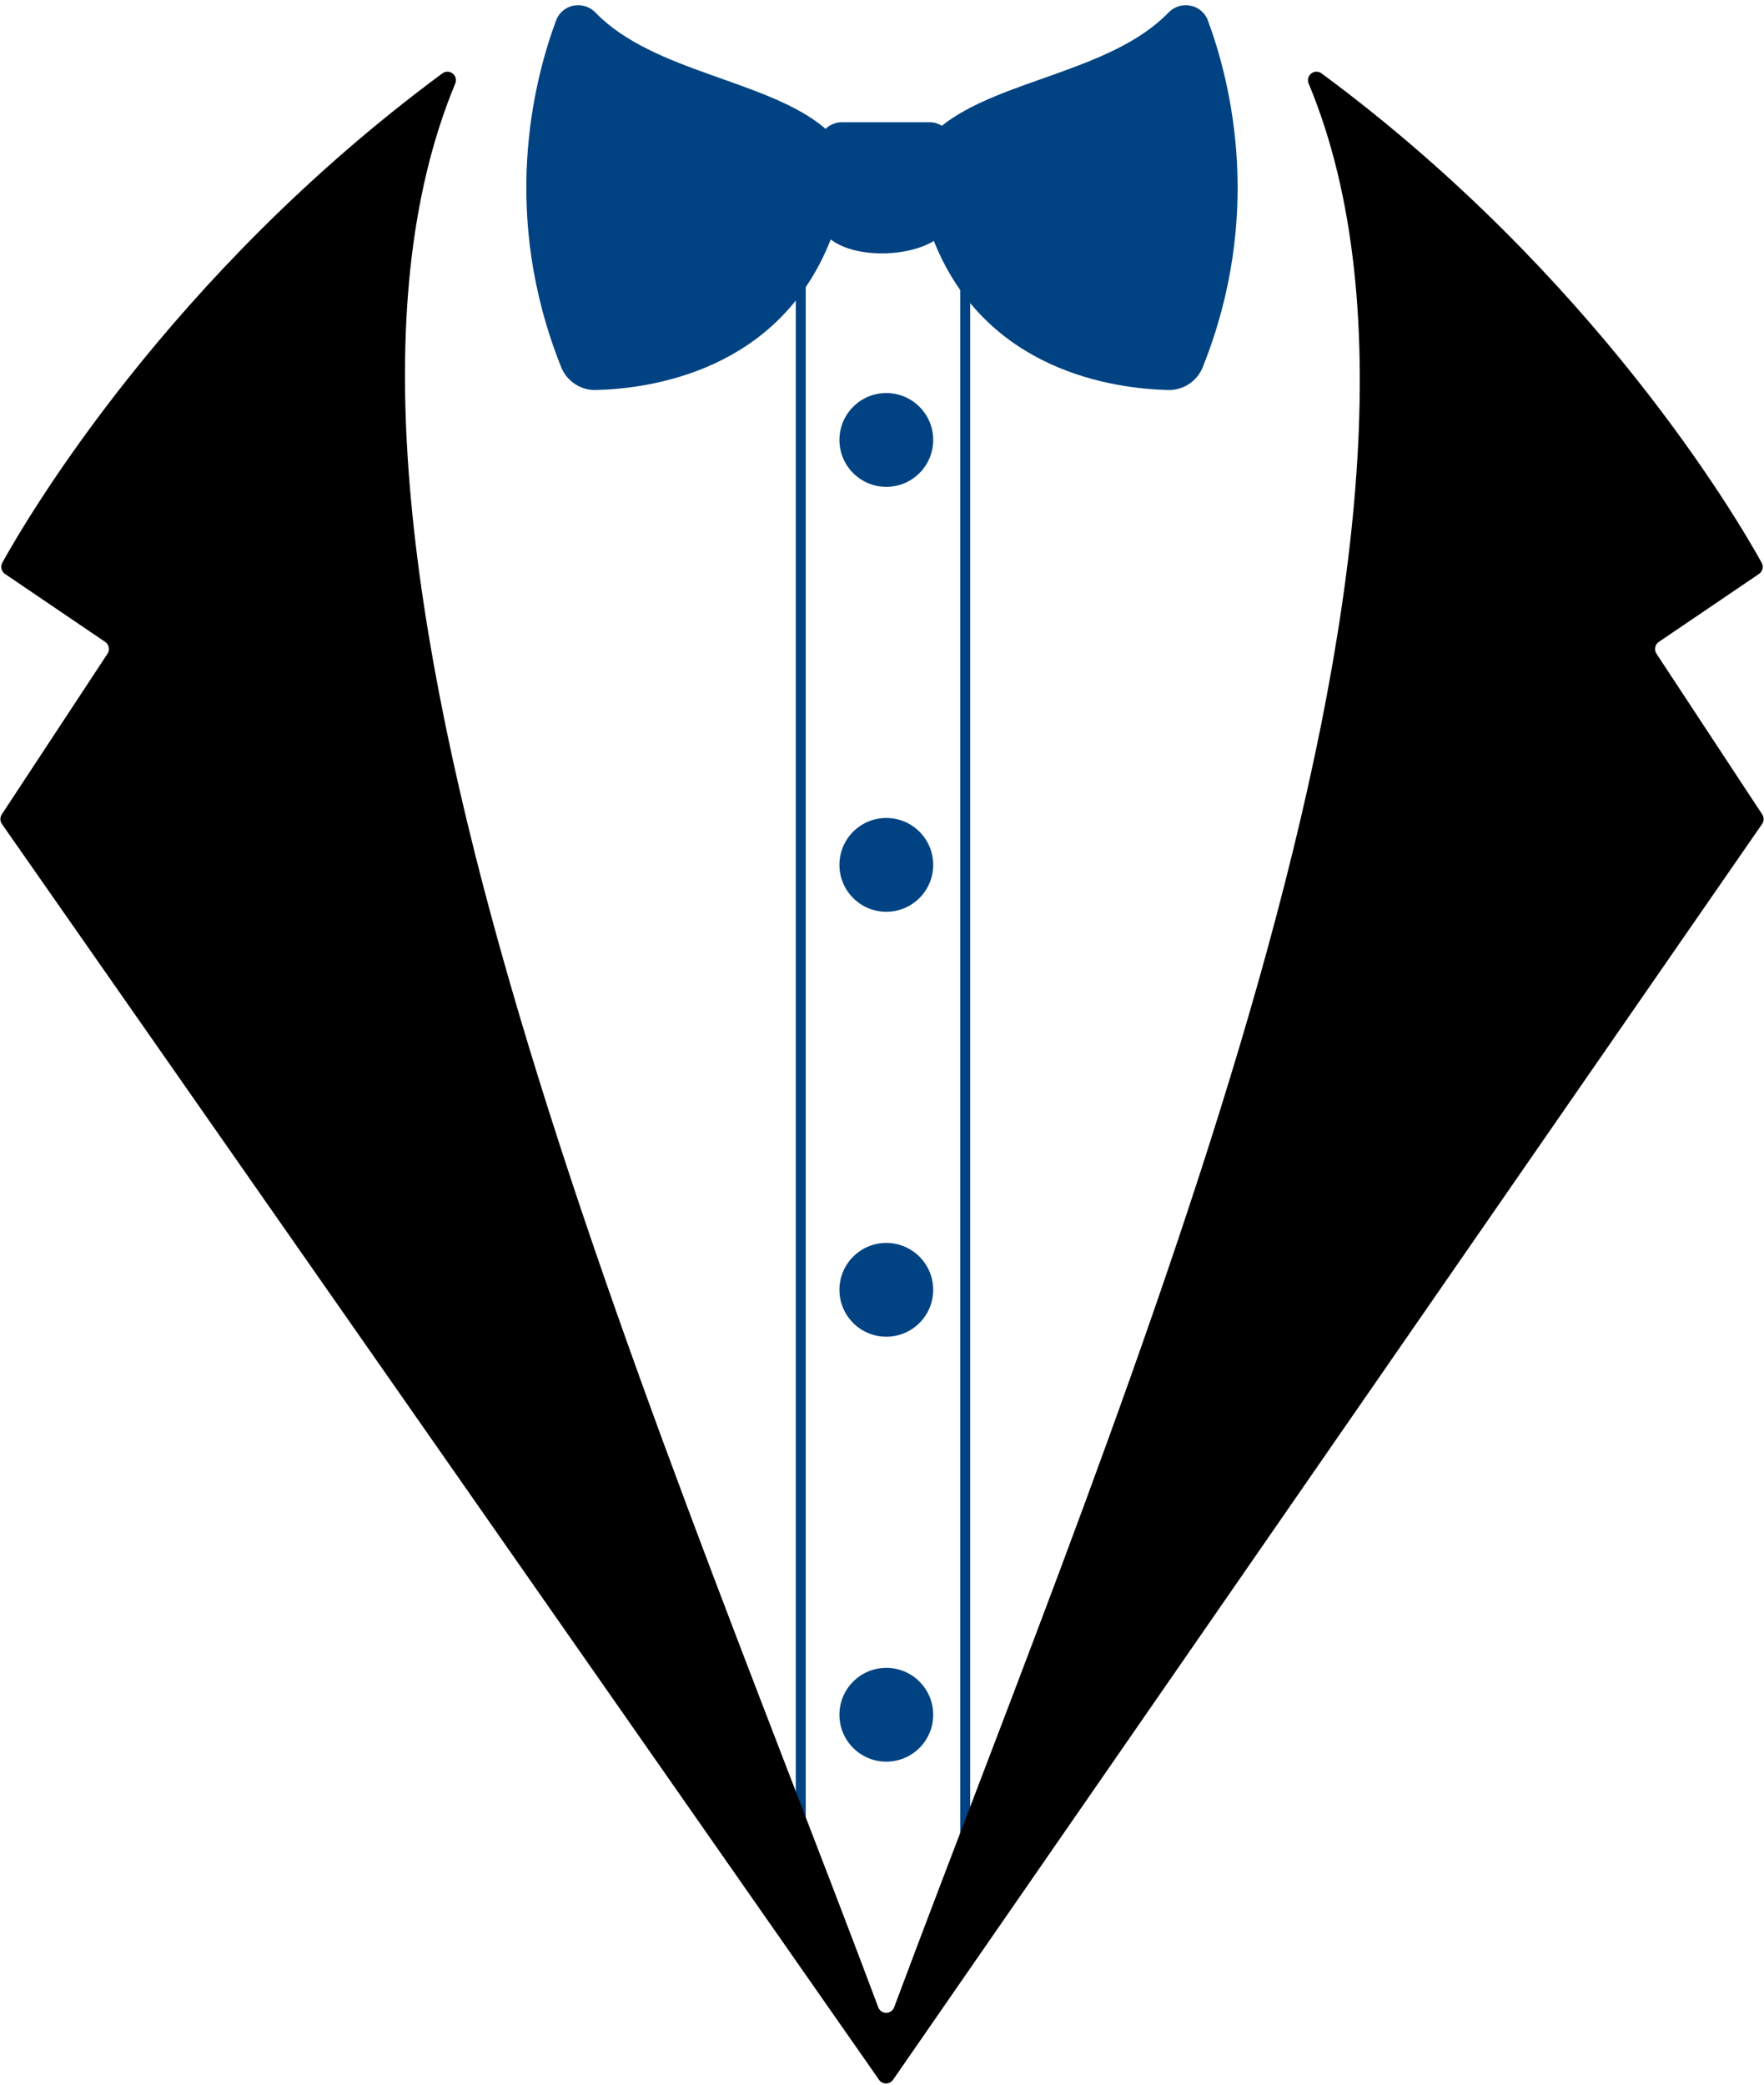
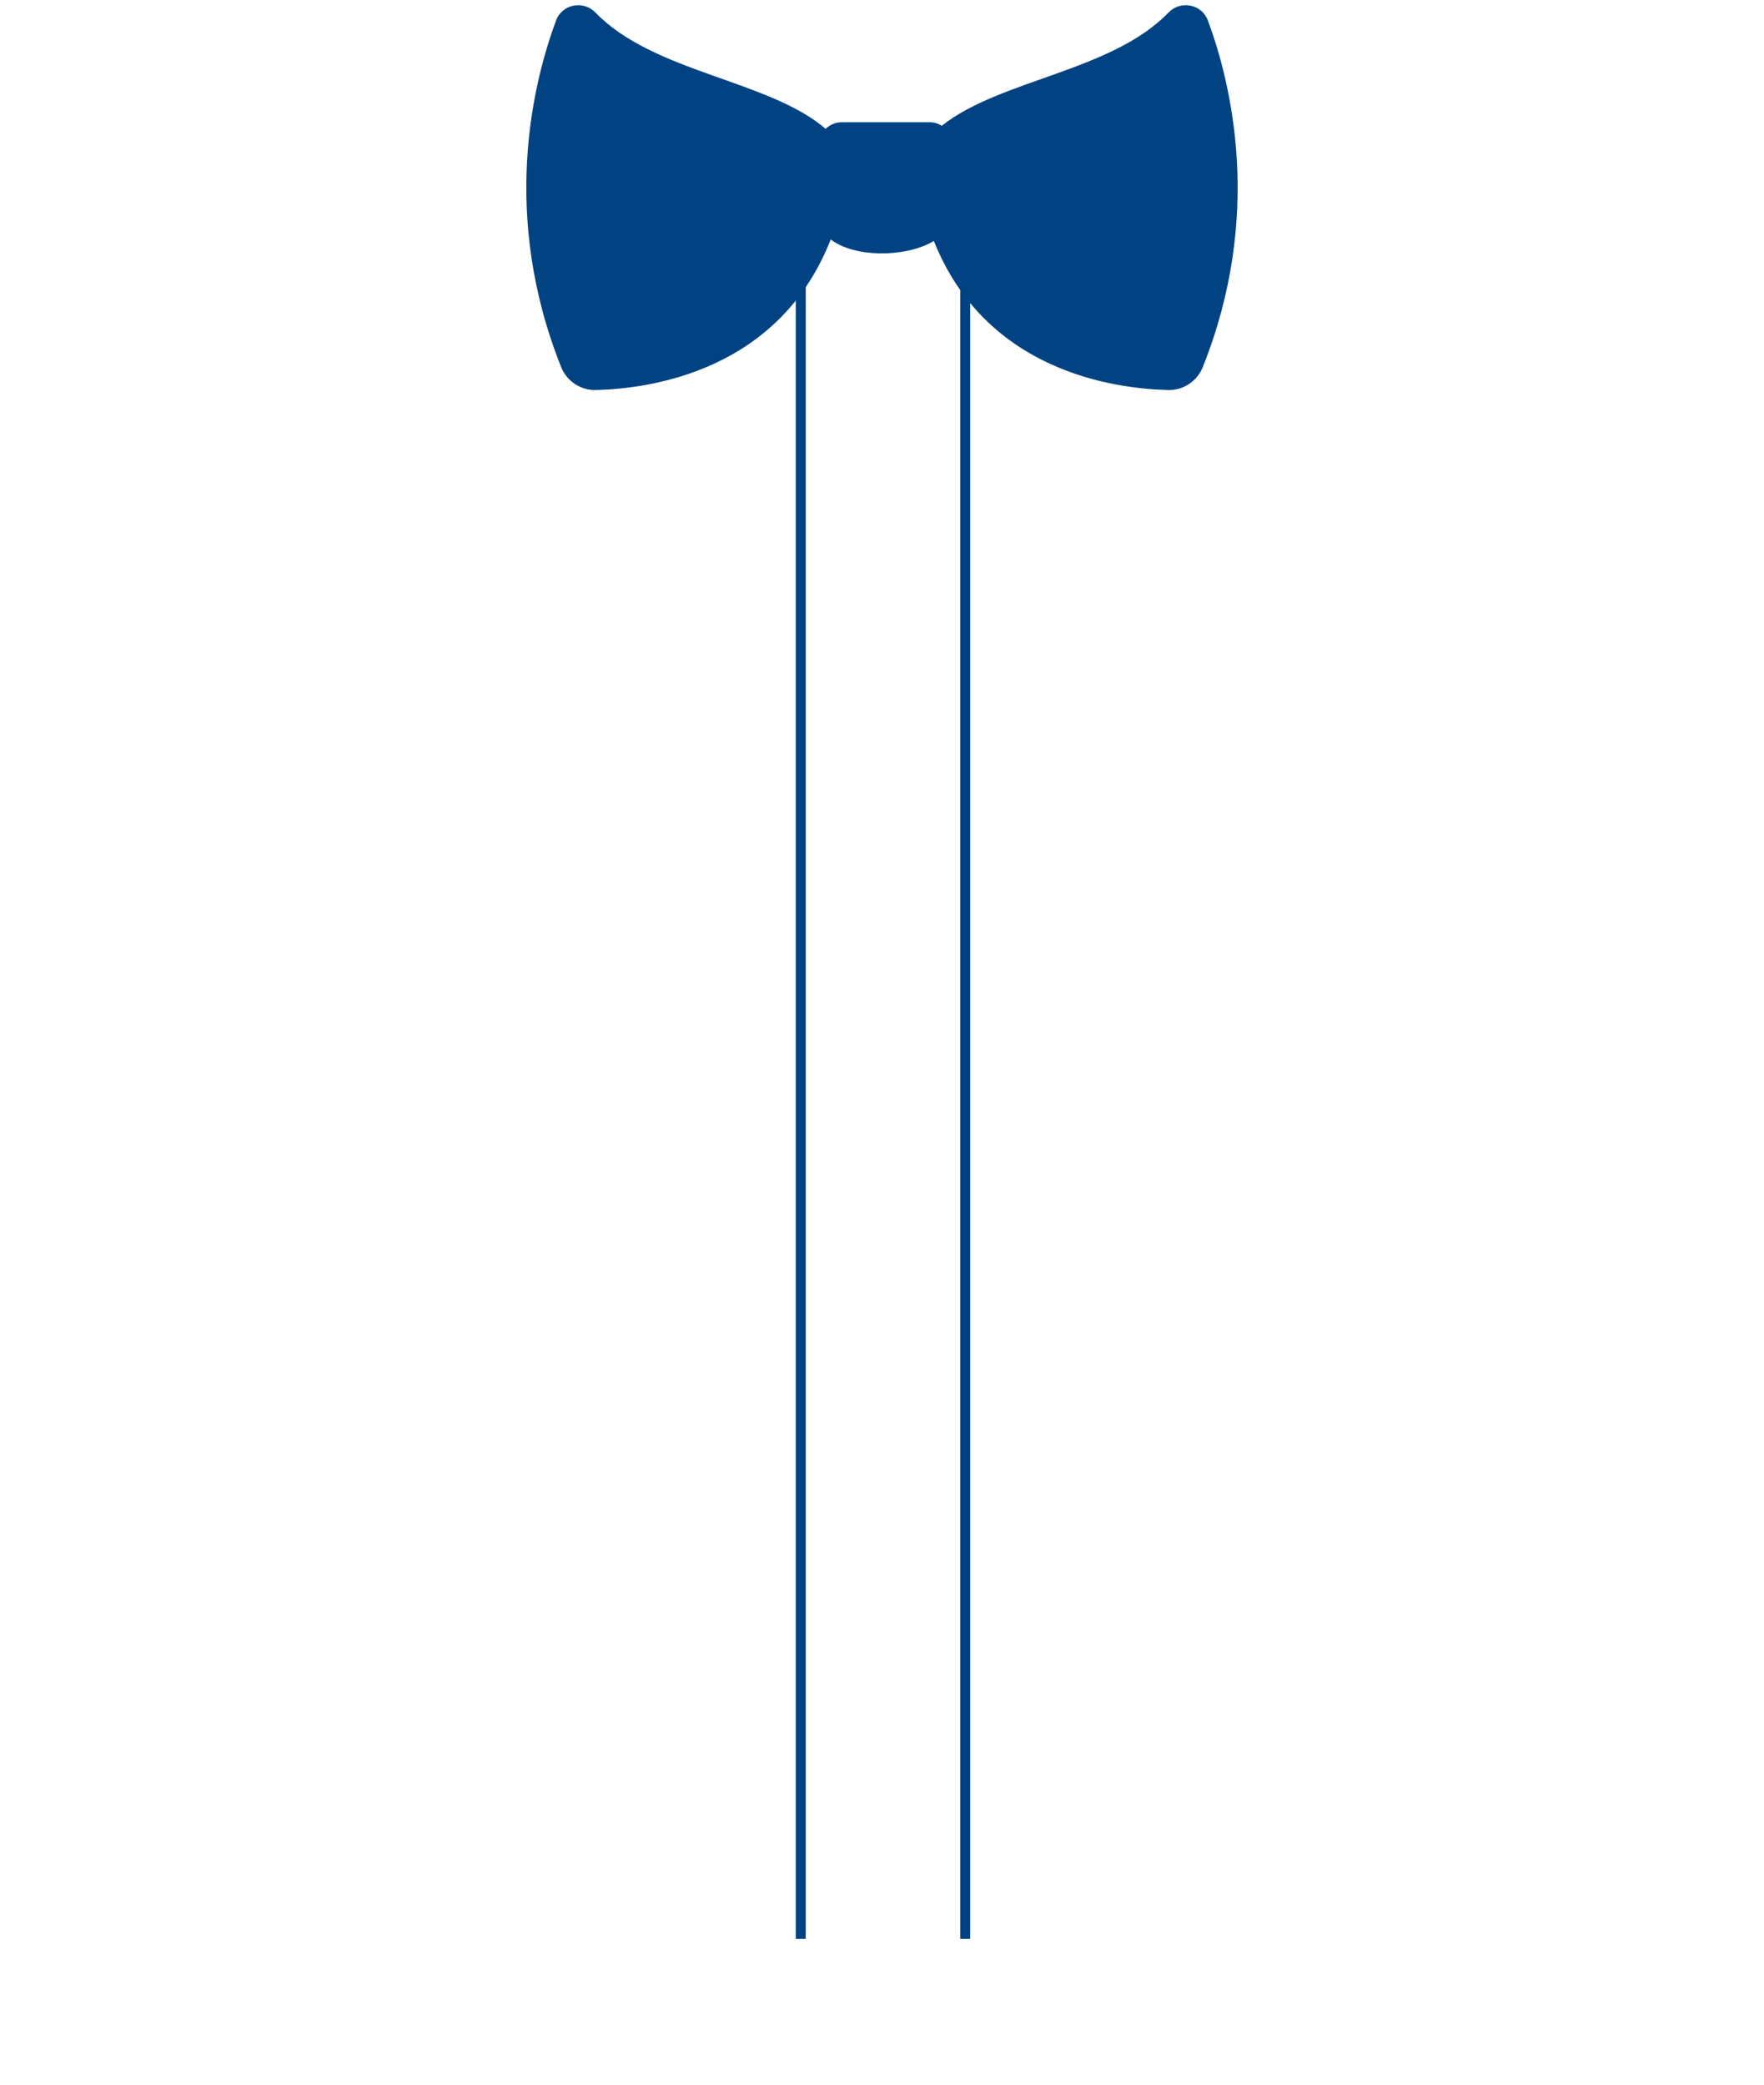
<svg xmlns="http://www.w3.org/2000/svg" fill="#000000" height="371.1" preserveAspectRatio="xMidYMid meet" version="1" viewBox="93.0 64.1 314.0 371.1" width="314" zoomAndPan="magnify">
  <g>
    <g id="change1_1">
      <path d="M 263.922 104.141 L 263.922 409.234 L 265.695 409.234 L 265.695 104.141 Z M 234.652 104.141 L 236.426 104.141 L 236.426 409.234 L 234.652 409.234 L 234.652 104.141" fill="#014382" />
    </g>
    <g id="change1_2">
      <path d="M 307.094 129.461 C 306.094 131.961 303.637 133.59 300.945 133.527 C 291.273 133.297 268.488 130.188 259.227 106.992 C 259.078 107.082 258.93 107.172 258.773 107.258 C 253.676 109.992 244.93 109.883 240.875 106.719 C 231.684 130.164 208.758 133.297 199.047 133.527 C 196.355 133.59 193.898 131.961 192.895 129.461 C 182.086 102.457 187.82 78.969 191.98 67.75 C 193.062 64.824 196.836 64.098 199 66.34 C 209.355 77.062 229.805 78.305 239.965 87.035 C 240.715 86.312 241.73 85.859 242.855 85.859 L 258.48 85.859 C 259.277 85.859 260.02 86.098 260.652 86.484 C 271.012 78.234 290.852 76.84 300.992 66.34 C 303.156 64.098 306.926 64.824 308.012 67.75 C 312.172 78.969 317.906 102.457 307.094 129.461" fill="#014382" />
    </g>
    <g id="change2_1">
-       <path d="M 250.766 360.992 C 246.156 360.992 242.422 364.73 242.422 369.344 C 242.422 373.953 246.156 377.691 250.766 377.691 C 255.379 377.691 259.113 373.953 259.113 369.344 C 259.113 364.73 255.379 360.992 250.766 360.992 Z M 250.766 285.352 C 246.156 285.352 242.422 289.09 242.422 293.699 C 242.422 298.309 246.156 302.047 250.766 302.047 C 255.379 302.047 259.113 298.309 259.113 293.699 C 259.113 289.09 255.379 285.352 250.766 285.352 Z M 250.766 209.707 C 246.156 209.707 242.422 213.445 242.422 218.055 C 242.422 222.664 246.156 226.402 250.766 226.402 C 255.379 226.402 259.113 222.664 259.113 218.055 C 259.113 213.445 255.379 209.707 250.766 209.707 Z M 242.422 142.414 C 242.422 137.805 246.156 134.066 250.766 134.066 C 255.379 134.066 259.113 137.805 259.113 142.414 C 259.113 147.023 255.379 150.762 250.766 150.762 C 246.156 150.762 242.422 147.023 242.422 142.414" fill="#014382" />
-     </g>
+       </g>
    <g id="change3_1">
-       <path d="M 406.586 164.27 C 402.289 156.504 376.996 113.191 328.254 77.172 C 327.004 76.246 325.352 77.543 325.949 78.98 C 359.242 158.859 293.523 310.723 252.164 421.41 C 251.672 422.727 249.828 422.73 249.336 421.414 C 207.797 310.723 140.812 158.855 174.035 78.977 C 174.633 77.539 172.977 76.246 171.73 77.172 C 123 113.191 97.707 156.504 93.41 164.27 C 93.031 164.961 93.238 165.82 93.891 166.266 L 111.723 178.367 C 112.41 178.836 112.598 179.77 112.141 180.461 L 93.316 209.07 C 92.977 209.59 92.984 210.266 93.34 210.777 L 248.109 432.371 L 249.469 434.324 C 250.074 435.191 251.359 435.191 251.965 434.32 L 253.379 432.285 L 406.664 210.773 C 407.016 210.266 407.023 209.59 406.684 209.074 L 387.855 180.461 C 387.398 179.77 387.586 178.836 388.273 178.367 L 406.109 166.266 C 406.762 165.82 406.969 164.961 406.586 164.27" fill="inherit" />
-     </g>
+       </g>
  </g>
</svg>